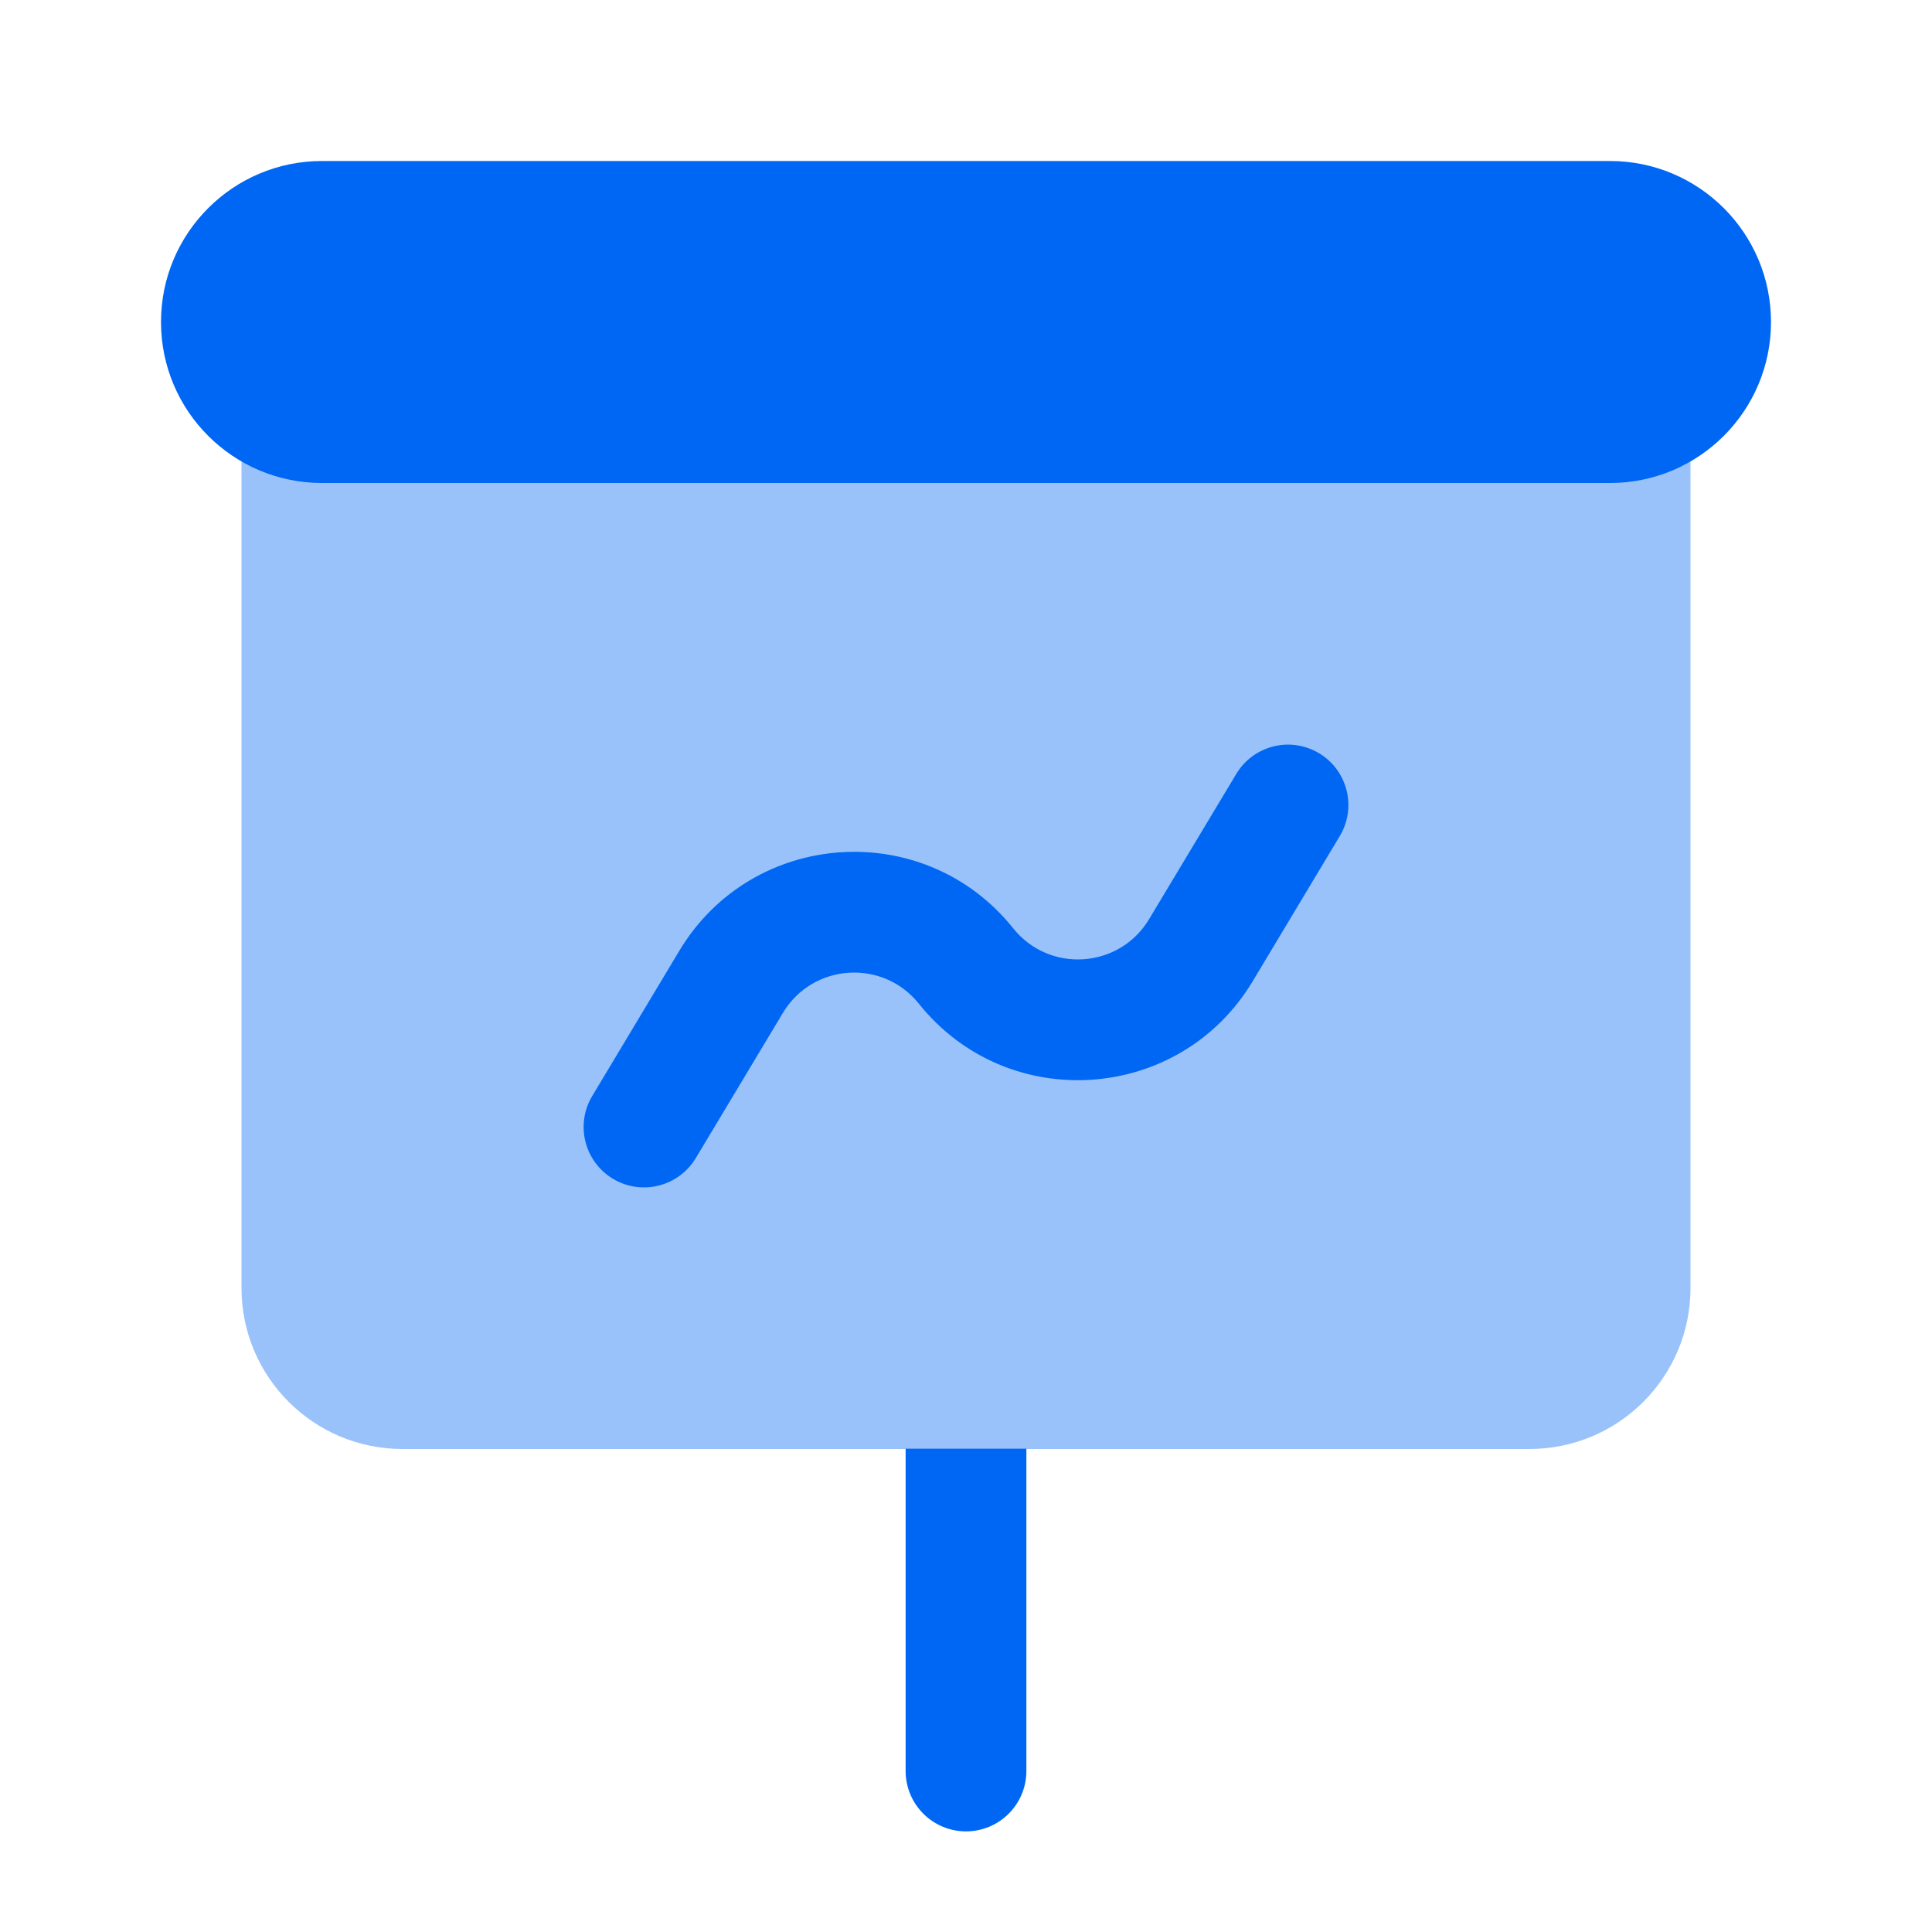
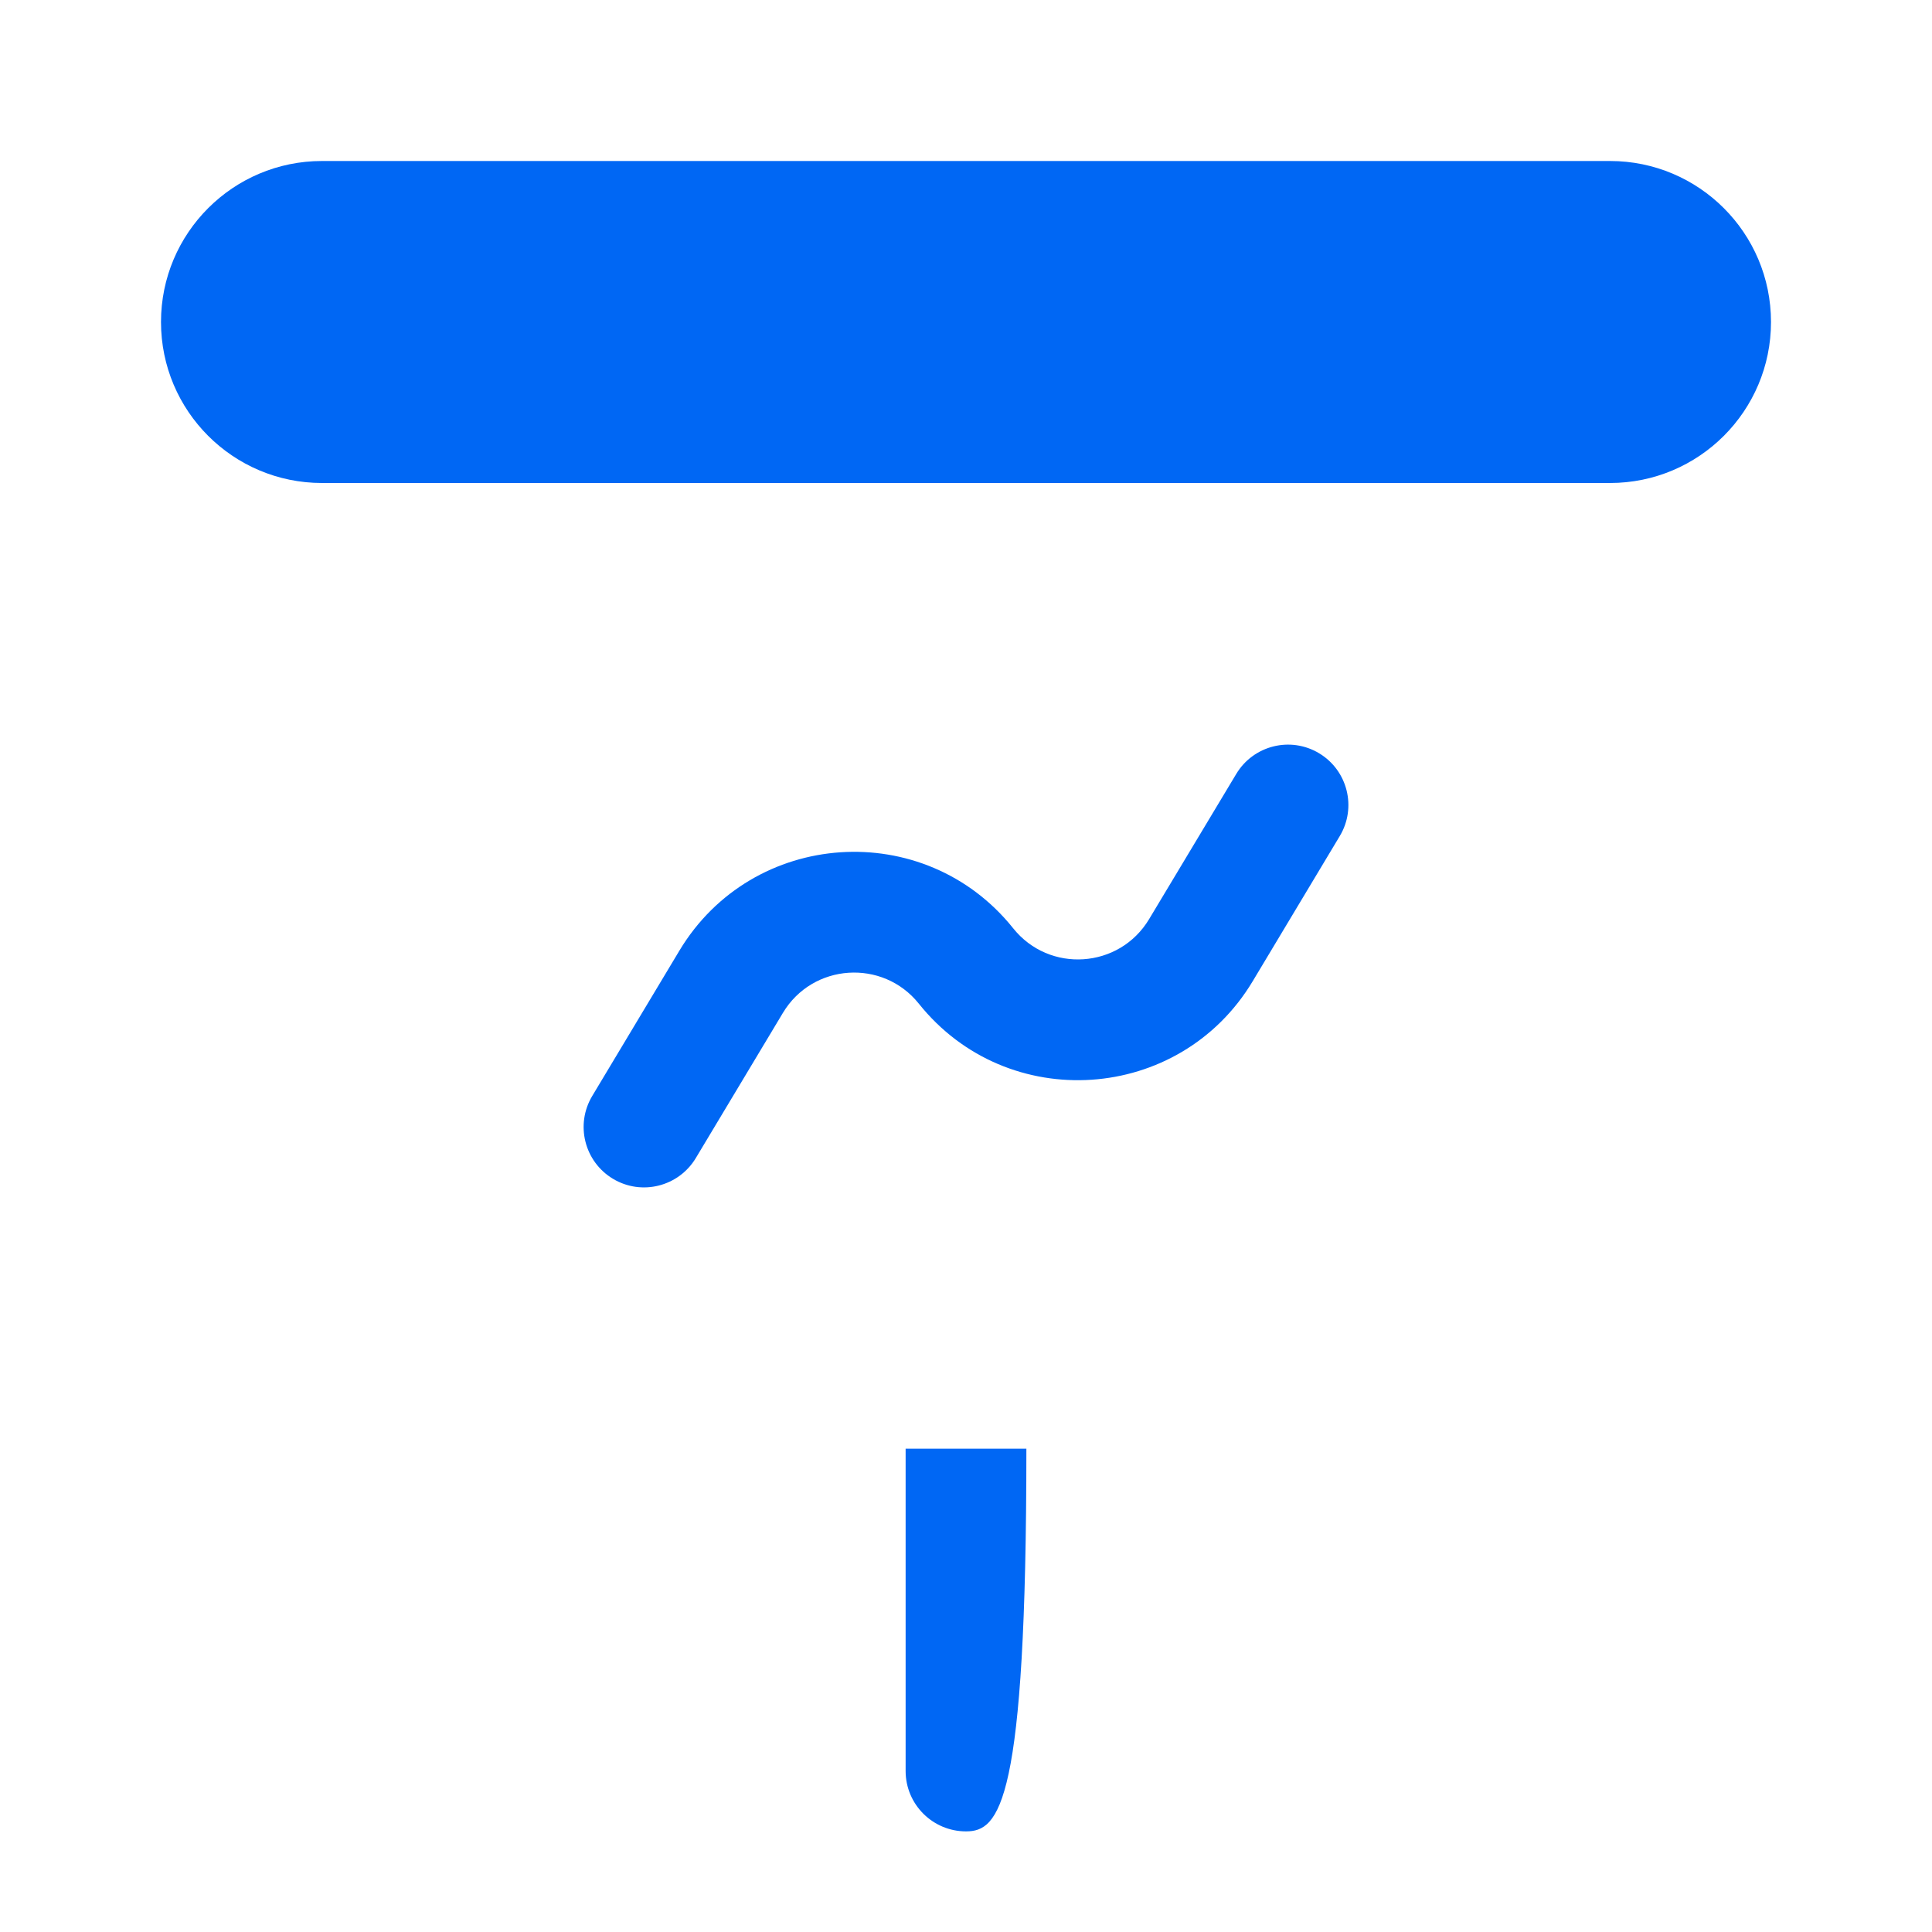
<svg xmlns="http://www.w3.org/2000/svg" width="48" height="48" viewBox="0 0 48 48" fill="none">
-   <path fill-rule="evenodd" clip-rule="evenodd" d="M25.5 35.992V44C25.5 44.828 24.828 45.5 24 45.5C23.172 45.5 22.5 44.828 22.5 44V35.992H25.5Z" fill="#0067F4" />
-   <path opacity="0.4" d="M6 10H42V32C42 34.209 40.209 36 38 36H10C7.791 36 6 34.209 6 32V10Z" fill="#0067F4" />
+   <path fill-rule="evenodd" clip-rule="evenodd" d="M25.5 35.992C25.5 44.828 24.828 45.5 24 45.5C23.172 45.5 22.5 44.828 22.5 44V35.992H25.5Z" fill="#0067F4" />
  <path d="M4 8C4 5.791 5.791 4 8 4H40C42.209 4 44 5.791 44 8C44 10.209 42.209 12 40 12H8C5.791 12 4 10.209 4 8Z" fill="#0067F4" />
  <path fill-rule="evenodd" clip-rule="evenodd" d="M32.772 18.714C33.482 19.14 33.713 20.062 33.286 20.772L31.122 24.38C29.307 27.404 25.032 27.692 22.829 24.937C21.931 23.815 20.19 23.932 19.451 25.165L17.287 28.772C16.86 29.482 15.939 29.713 15.229 29.287C14.518 28.86 14.288 27.939 14.714 27.229L16.878 23.621C18.693 20.596 22.968 20.309 25.172 23.063C26.069 24.185 27.81 24.068 28.549 22.836L30.714 19.229C31.14 18.518 32.062 18.288 32.772 18.714Z" fill="#0067F4" />
</svg>